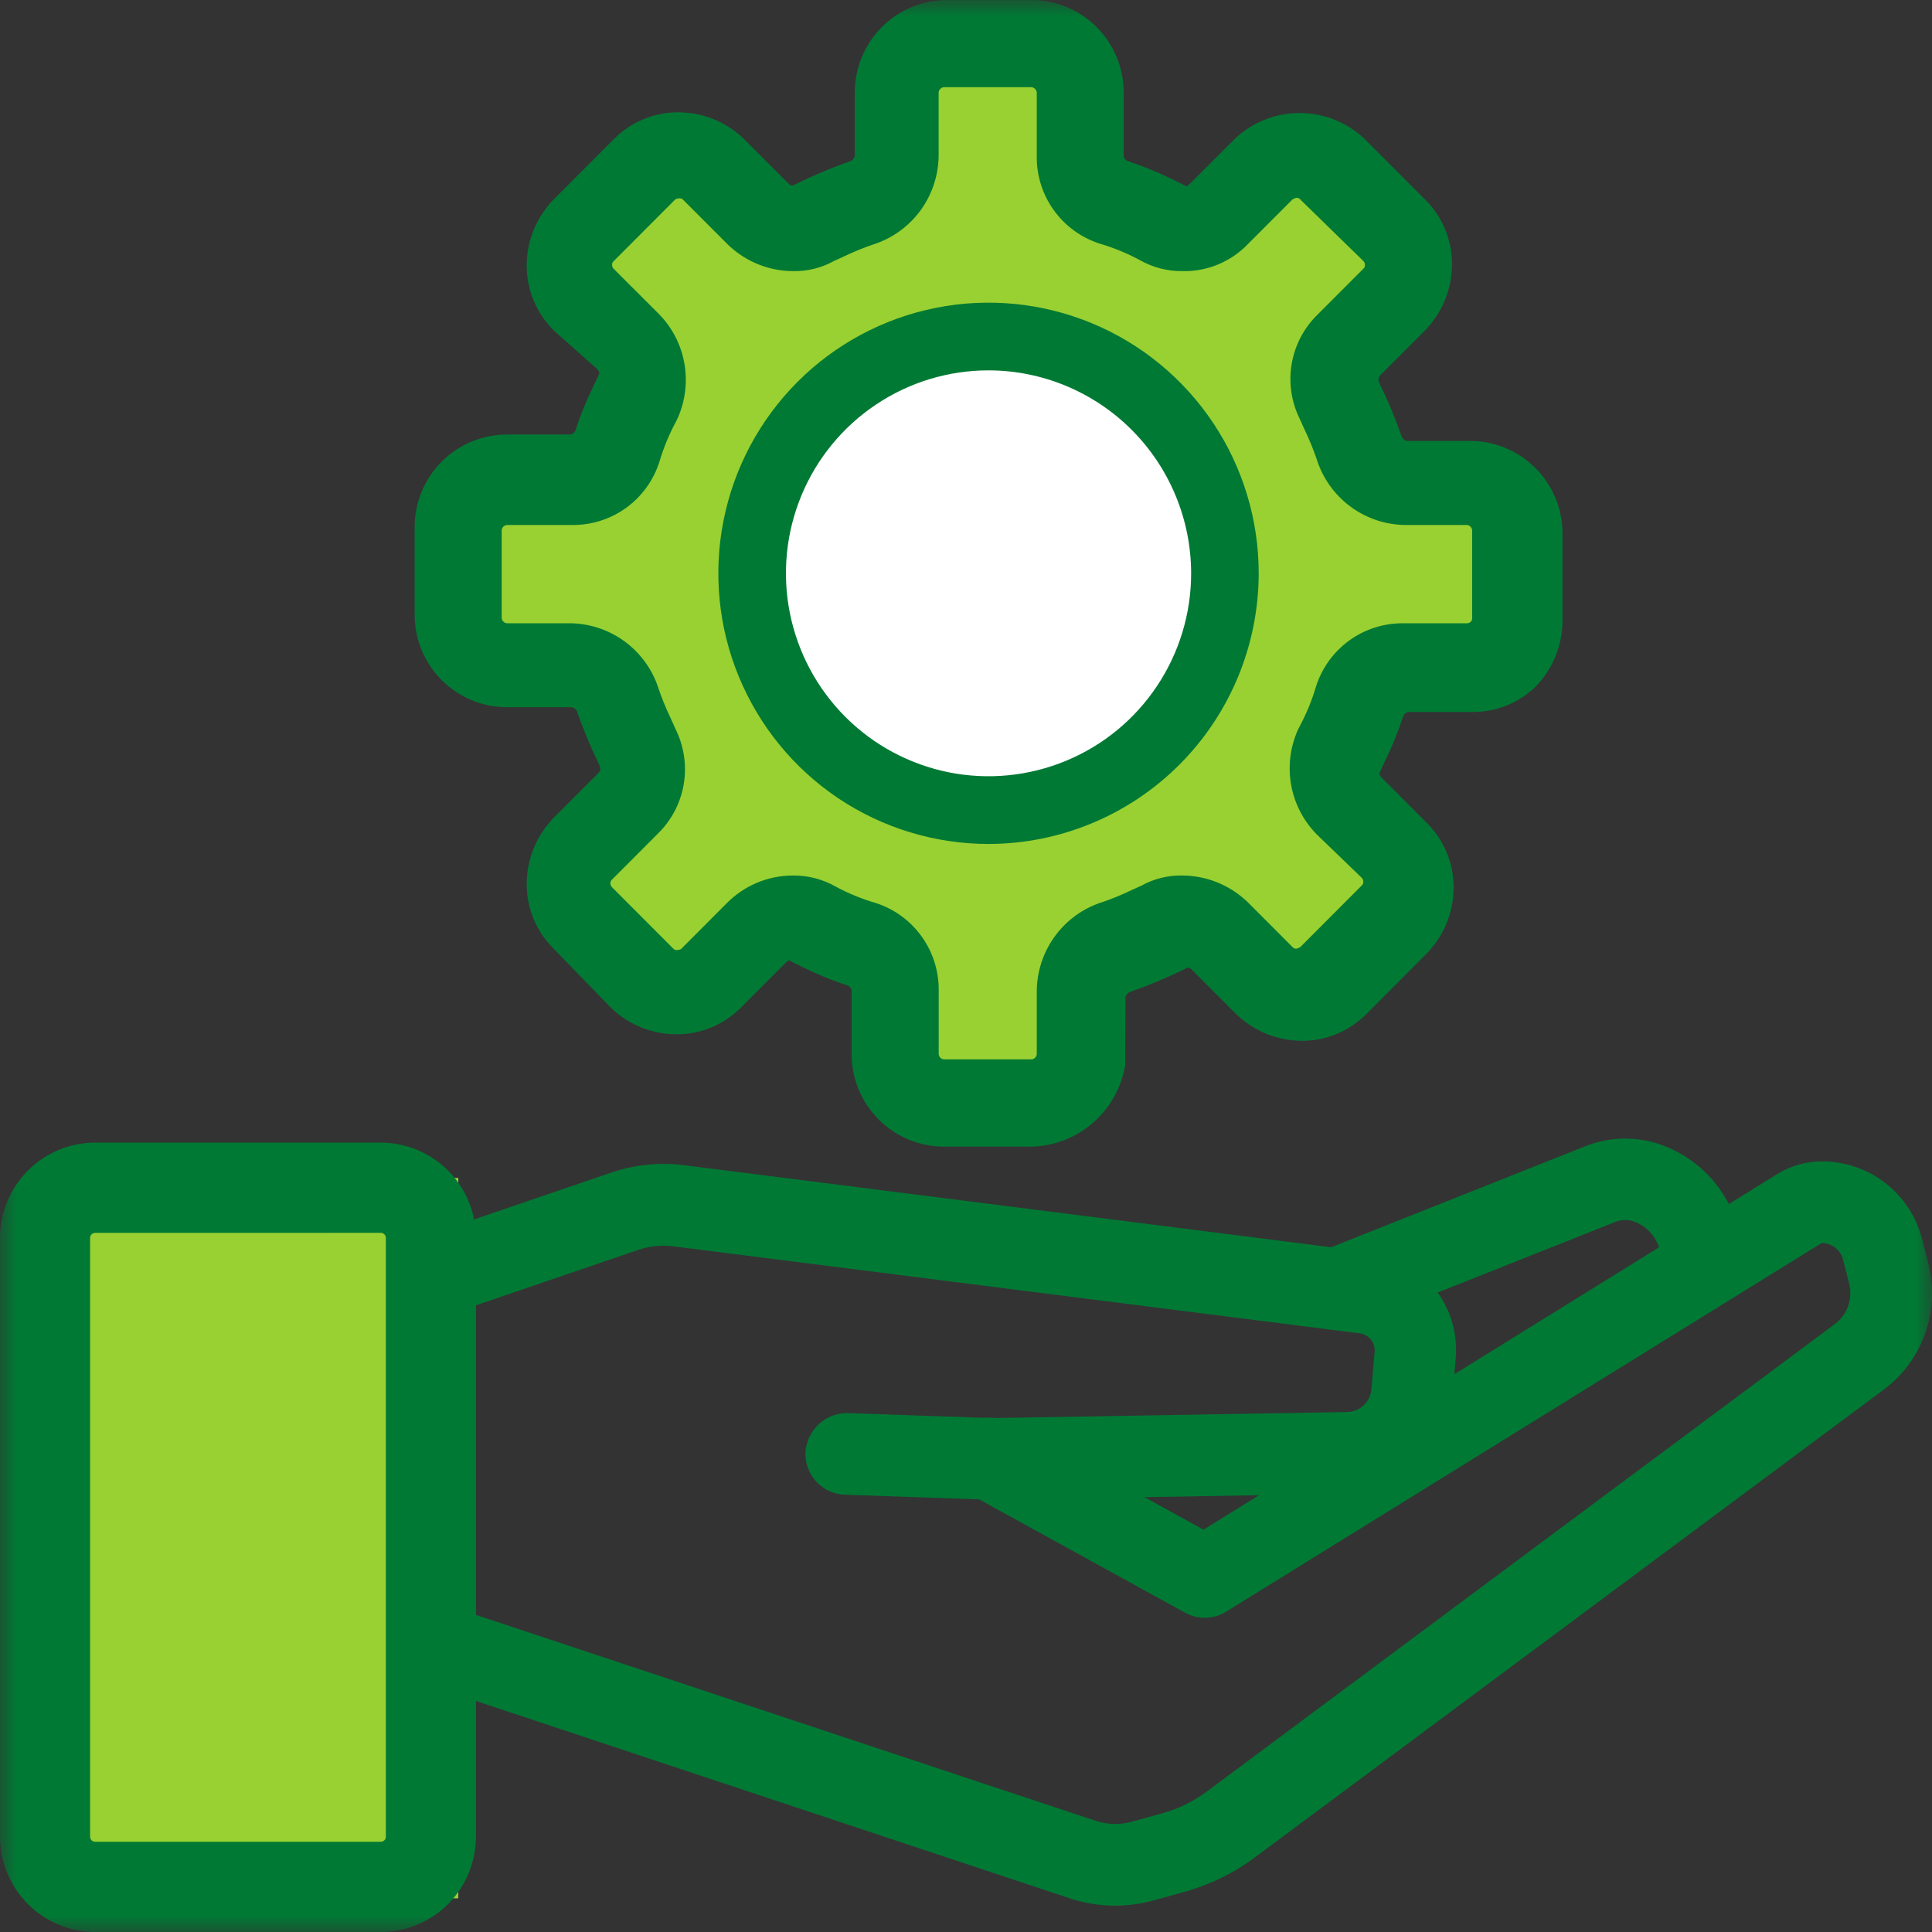
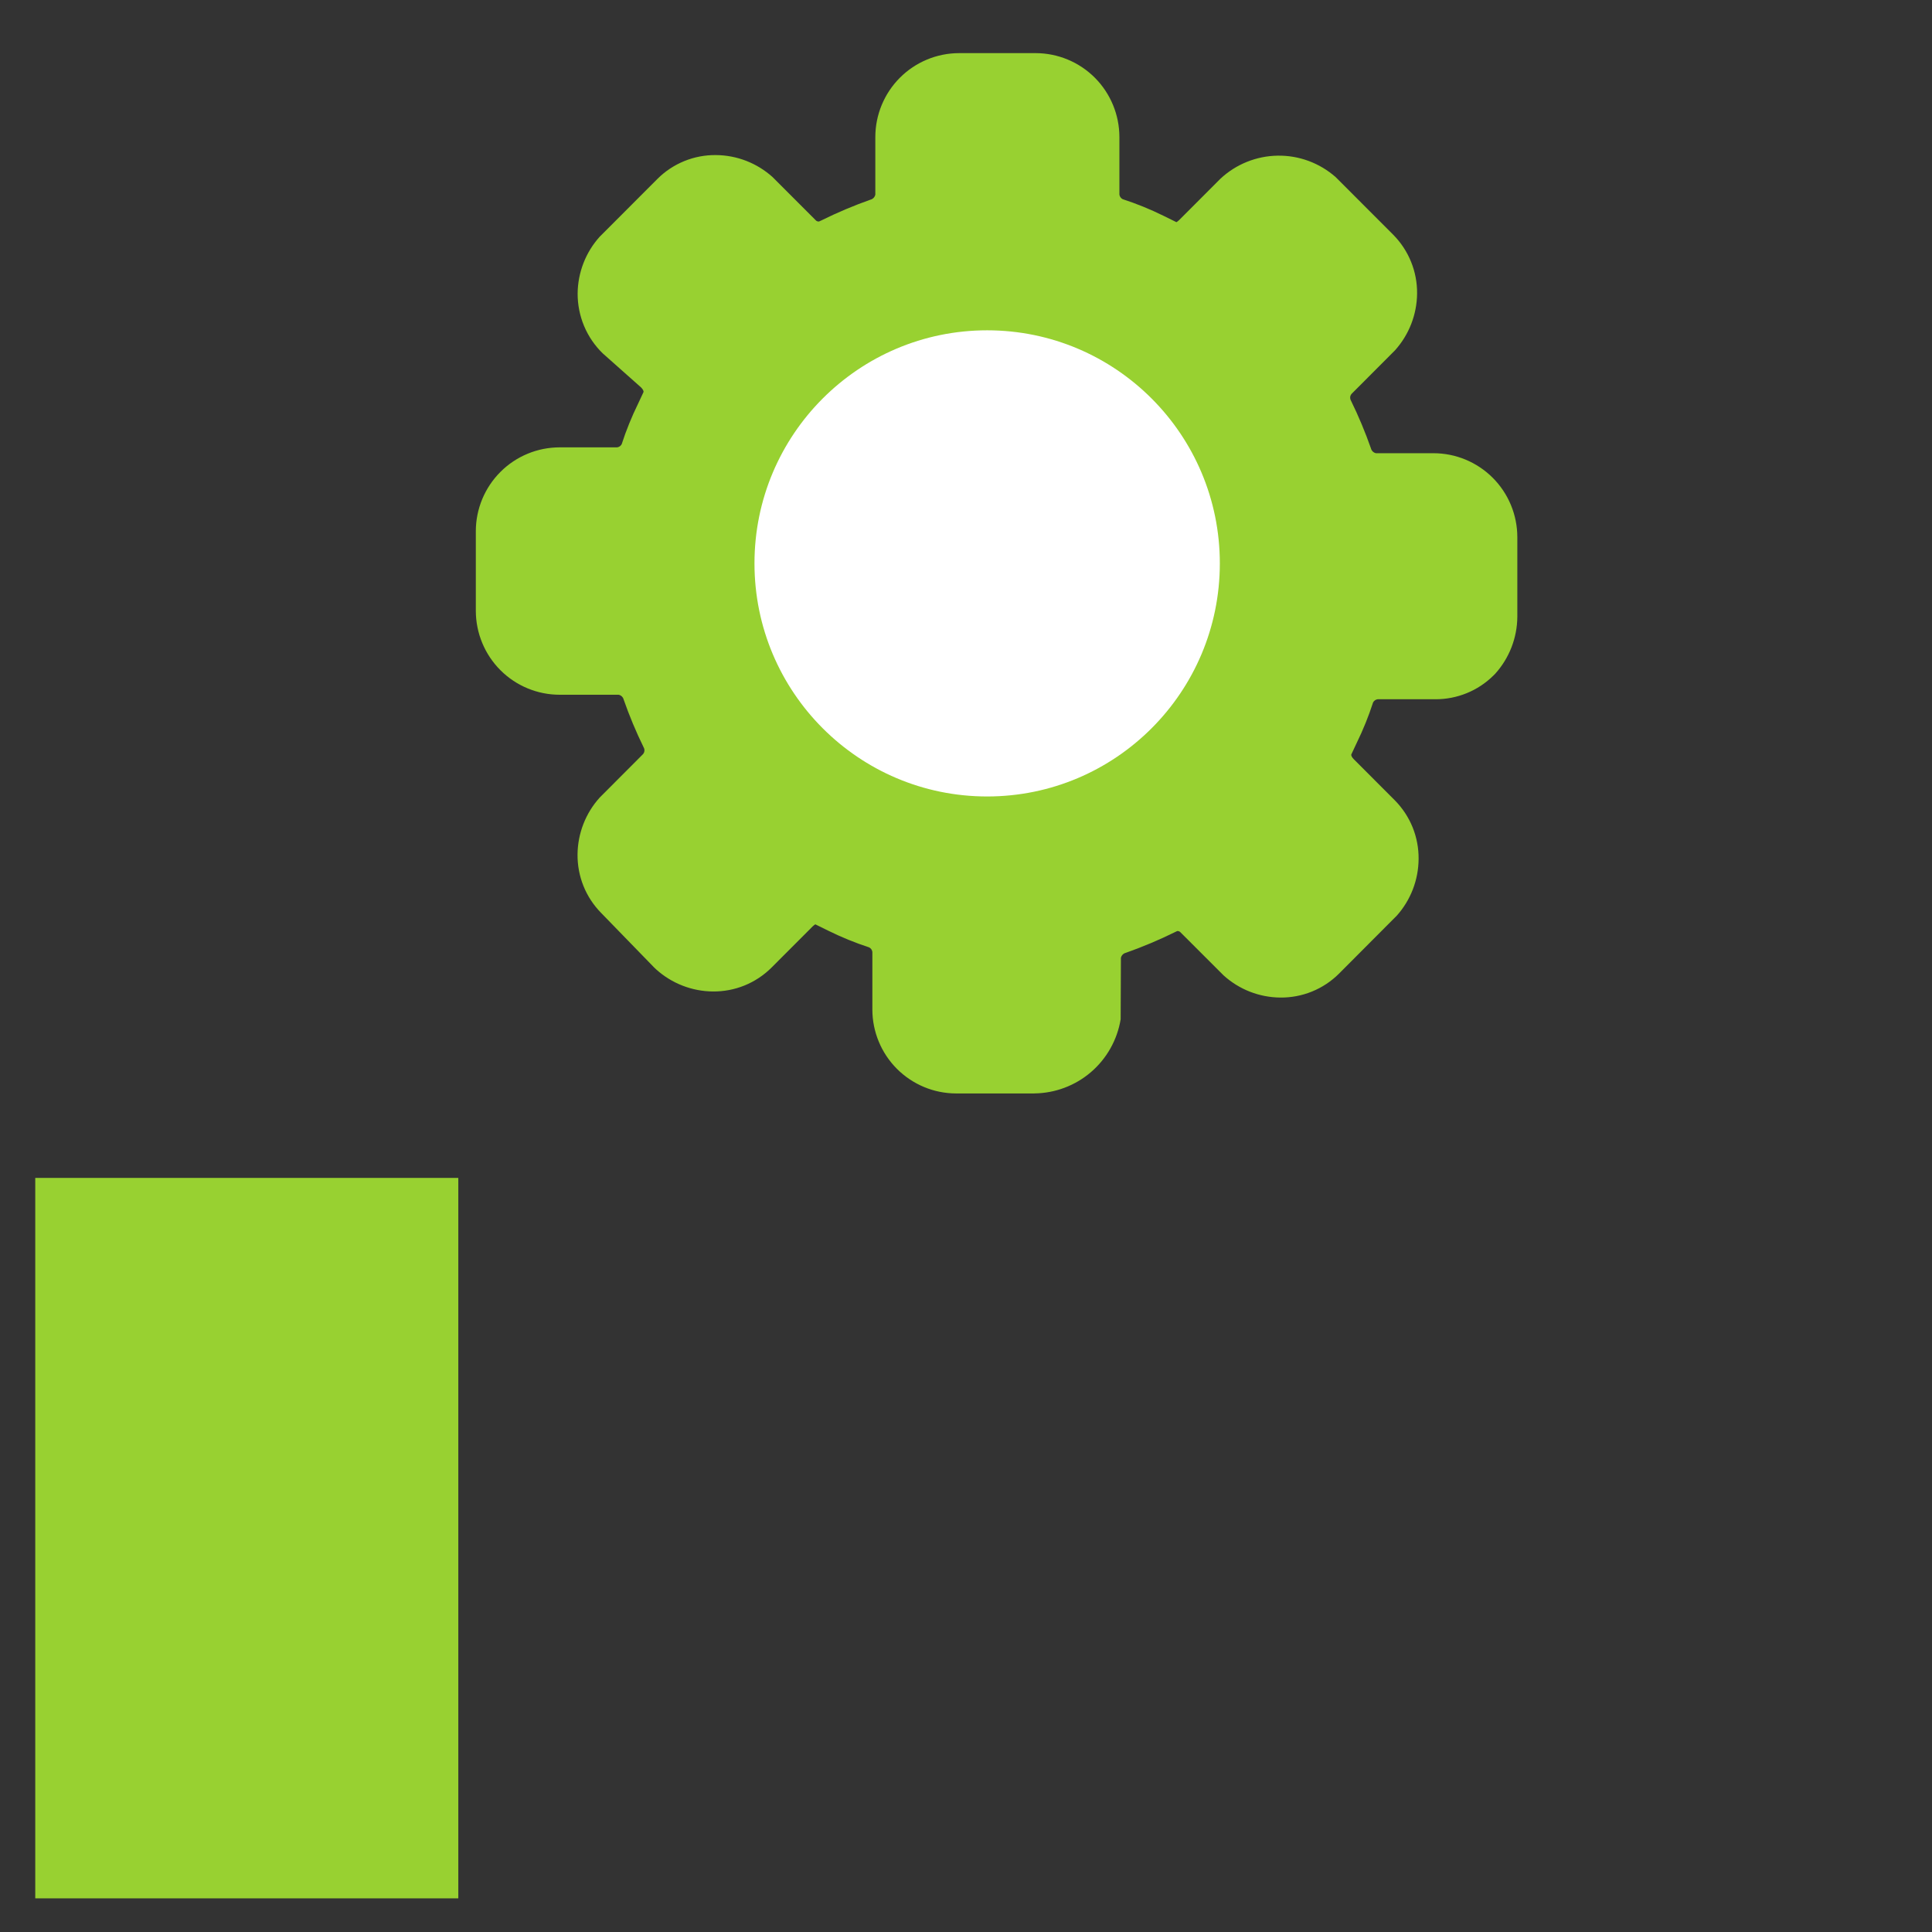
<svg xmlns="http://www.w3.org/2000/svg" width="60" height="60" viewBox="0 0 60 60" fill="none">
  <rect x="0" y="0" width="60" height="60" fill="#333333" stroke="none" />
  <path d="M32.118 33.958H29.693C29.003 33.957 28.343 33.682 27.855 33.194C27.368 32.706 27.093 32.044 27.092 31.353V29.563C27.088 29.533 27.077 29.505 27.06 29.48C27.042 29.456 27.019 29.436 26.993 29.422C26.558 29.28 26.135 29.107 25.725 28.905L25.32 28.706C25.291 28.724 25.263 28.746 25.238 28.77L23.957 30.053C23.718 30.29 23.434 30.478 23.122 30.605C22.811 30.731 22.477 30.794 22.14 30.791C21.488 30.786 20.86 30.541 20.375 30.103L20.313 30.044L18.665 28.348C18.431 28.109 18.245 27.826 18.12 27.515C17.995 27.204 17.933 26.871 17.936 26.536C17.942 25.883 18.186 25.254 18.624 24.769L18.676 24.717L19.957 23.433C19.987 23.405 20.006 23.368 20.012 23.327C20.018 23.287 20.01 23.245 19.989 23.21C19.753 22.729 19.546 22.233 19.369 21.727C19.36 21.69 19.34 21.656 19.313 21.629C19.285 21.602 19.25 21.584 19.213 21.576H17.382C16.692 21.576 16.03 21.302 15.542 20.814C15.053 20.325 14.779 19.663 14.777 18.972V16.497C14.778 15.806 15.053 15.144 15.542 14.655C16.03 14.167 16.692 13.893 17.382 13.893H19.166C19.197 13.889 19.225 13.877 19.25 13.86C19.274 13.842 19.294 13.819 19.308 13.792C19.448 13.359 19.62 12.937 19.82 12.529L19.982 12.182C19.998 12.154 19.968 12.092 19.912 12.035L18.718 10.974C18.47 10.733 18.273 10.444 18.139 10.124C18.006 9.805 17.938 9.462 17.939 9.115C17.945 8.462 18.189 7.833 18.627 7.348L18.68 7.296L20.419 5.554C20.658 5.316 20.941 5.129 21.253 5.002C21.565 4.875 21.899 4.812 22.236 4.816C22.887 4.821 23.513 5.065 23.996 5.502L24.048 5.554L25.331 6.838C25.343 6.852 25.36 6.864 25.378 6.871C25.396 6.878 25.415 6.881 25.435 6.879L25.513 6.843C26.006 6.599 26.514 6.385 27.033 6.201C27.07 6.192 27.104 6.172 27.131 6.145C27.157 6.117 27.176 6.082 27.184 6.045V4.255C27.185 3.565 27.459 2.903 27.947 2.414C28.434 1.926 29.095 1.651 29.784 1.65L32.164 1.65C32.853 1.651 33.514 1.926 34.002 2.414C34.489 2.903 34.763 3.565 34.764 4.255V6.043C34.768 6.073 34.779 6.101 34.797 6.126C34.814 6.151 34.837 6.171 34.864 6.185C35.297 6.326 35.721 6.498 36.13 6.7L36.536 6.9C36.565 6.882 36.592 6.86 36.617 6.837L37.9 5.552C38.383 5.1 39.018 4.844 39.68 4.834C40.342 4.824 40.983 5.062 41.48 5.5L41.532 5.552L43.272 7.294C43.508 7.534 43.696 7.818 43.822 8.131C43.949 8.443 44.012 8.778 44.009 9.115C44.003 9.769 43.758 10.397 43.321 10.882L43.269 10.934L41.988 12.218C41.958 12.246 41.938 12.283 41.932 12.324C41.927 12.364 41.935 12.405 41.955 12.441C42.191 12.922 42.398 13.418 42.576 13.924C42.585 13.961 42.605 13.995 42.632 14.022C42.66 14.049 42.694 14.067 42.732 14.075H44.517C45.207 14.075 45.869 14.349 46.358 14.838C46.846 15.326 47.121 15.989 47.122 16.681V19.157C47.117 19.81 46.872 20.439 46.435 20.924L46.383 20.976C46.144 21.213 45.861 21.401 45.55 21.527C45.239 21.654 44.906 21.718 44.569 21.716H42.784C42.754 21.72 42.726 21.731 42.701 21.748C42.676 21.766 42.656 21.789 42.642 21.815C42.502 22.248 42.331 22.67 42.131 23.078L41.968 23.426C41.953 23.454 41.983 23.517 42.038 23.573L43.319 24.856C43.556 25.096 43.743 25.38 43.87 25.692C43.996 26.005 44.059 26.339 44.056 26.676C44.052 27.33 43.808 27.959 43.372 28.444L43.319 28.496L41.58 30.241C41.341 30.479 41.057 30.666 40.745 30.793C40.433 30.92 40.099 30.983 39.763 30.98C39.11 30.975 38.483 30.73 37.999 30.291L37.947 30.239L36.663 28.956C36.65 28.941 36.634 28.93 36.616 28.923C36.598 28.916 36.578 28.913 36.559 28.915L36.481 28.952C35.988 29.195 35.48 29.408 34.962 29.591C34.925 29.6 34.891 29.62 34.864 29.647C34.837 29.675 34.819 29.71 34.811 29.747L34.803 31.654C34.698 32.293 34.371 32.875 33.88 33.296C33.389 33.717 32.765 33.951 32.119 33.957" fill="#98D131" />
  <path d="M14.233 36.581H1.095V58.955H14.233V36.581Z" fill="#98D131" />
  <path d="M30.657 24.735C34.648 24.735 37.883 21.494 37.883 17.496C37.883 13.499 34.648 10.258 30.657 10.258C26.666 10.258 23.431 13.499 23.431 17.496C23.431 21.494 26.666 24.735 30.657 24.735Z" fill="white" />
  <mask id="mask0_466_738" style="mask-type:luminance" maskUnits="userSpaceOnUse" x="0" y="0" width="61" height="60">
-     <path d="M60.001 0H0V60H60.001V0Z" fill="white" />
-   </mask>
+     </mask>
  <g mask="url(#mask0_466_738)">
    <path d="M31.987 34.558H29.313C29.075 34.559 28.838 34.513 28.617 34.422C28.396 34.331 28.196 34.197 28.027 34.027C27.858 33.858 27.724 33.657 27.633 33.436C27.542 33.215 27.496 32.978 27.497 32.739V30.768C27.493 30.509 27.407 30.258 27.254 30.049C27.1 29.841 26.885 29.686 26.639 29.606C26.105 29.421 25.583 29.201 25.077 28.949C24.91 28.845 24.718 28.793 24.522 28.797C24.201 28.797 23.892 28.924 23.664 29.151L22.252 30.566C22.086 30.73 21.888 30.859 21.672 30.946C21.455 31.032 21.223 31.075 20.99 31.071C20.522 31.065 20.072 30.885 19.729 30.566L17.913 28.696C17.749 28.529 17.62 28.332 17.533 28.115C17.447 27.898 17.404 27.666 17.408 27.432C17.414 26.963 17.594 26.512 17.913 26.168L19.325 24.753C19.507 24.572 19.629 24.339 19.674 24.086C19.719 23.833 19.686 23.572 19.578 23.338C19.329 22.83 19.11 22.307 18.921 21.773C18.841 21.527 18.687 21.311 18.479 21.157C18.27 21.003 18.02 20.918 17.761 20.914H15.742C15.503 20.915 15.266 20.869 15.044 20.778C14.823 20.687 14.622 20.553 14.453 20.384C14.284 20.215 14.15 20.013 14.059 19.792C13.968 19.57 13.922 19.333 13.923 19.094V16.364C13.922 16.125 13.968 15.888 14.059 15.667C14.15 15.446 14.284 15.245 14.453 15.076C14.621 14.907 14.822 14.773 15.043 14.681C15.264 14.591 15.5 14.544 15.739 14.545H17.706C17.966 14.541 18.217 14.457 18.426 14.303C18.635 14.149 18.79 13.933 18.871 13.686C19.055 13.151 19.274 12.628 19.527 12.121C19.648 11.89 19.689 11.625 19.643 11.369C19.597 11.112 19.467 10.878 19.273 10.704L17.911 9.49C17.747 9.324 17.618 9.127 17.532 8.91C17.445 8.693 17.403 8.461 17.407 8.228C17.412 7.758 17.592 7.308 17.911 6.964L19.828 5.043C19.994 4.879 20.191 4.75 20.408 4.663C20.624 4.577 20.856 4.534 21.089 4.538C21.558 4.544 22.007 4.724 22.351 5.043L23.763 6.459C23.875 6.572 24.009 6.662 24.156 6.723C24.303 6.784 24.462 6.814 24.621 6.812C24.817 6.816 25.009 6.763 25.176 6.661C25.683 6.411 26.205 6.192 26.738 6.004C26.984 5.923 27.199 5.768 27.353 5.56C27.506 5.351 27.591 5.1 27.596 4.841V2.871C27.595 2.631 27.641 2.394 27.733 2.173C27.823 1.952 27.957 1.751 28.126 1.581C28.295 1.412 28.496 1.278 28.717 1.187C28.938 1.096 29.175 1.05 29.414 1.051H32.037C32.276 1.05 32.513 1.097 32.733 1.188C32.954 1.279 33.155 1.413 33.324 1.582C33.492 1.751 33.626 1.952 33.717 2.173C33.808 2.394 33.854 2.631 33.853 2.871V4.842C33.858 5.101 33.943 5.352 34.097 5.56C34.251 5.769 34.465 5.924 34.711 6.004C35.246 6.189 35.768 6.408 36.274 6.661C36.441 6.764 36.634 6.816 36.83 6.812C37.151 6.812 37.459 6.686 37.687 6.459L39.1 5.044C39.267 4.88 39.464 4.751 39.68 4.664C39.897 4.577 40.129 4.535 40.362 4.539C40.828 4.554 41.275 4.733 41.623 5.044L43.54 6.965C43.704 7.131 43.833 7.329 43.919 7.546C44.006 7.763 44.048 7.995 44.044 8.228C44.039 8.697 43.859 9.148 43.54 9.491L42.127 10.906C41.946 11.088 41.824 11.321 41.778 11.574C41.733 11.827 41.767 12.088 41.875 12.321C42.124 12.83 42.343 13.352 42.531 13.887C42.611 14.133 42.766 14.348 42.974 14.502C43.182 14.656 43.432 14.742 43.691 14.746H45.659C45.898 14.745 46.134 14.791 46.355 14.883C46.576 14.974 46.777 15.108 46.945 15.277C47.114 15.446 47.248 15.647 47.339 15.868C47.43 16.089 47.476 16.326 47.475 16.566V19.294C47.469 19.764 47.289 20.214 46.971 20.558C46.805 20.722 46.608 20.851 46.391 20.938C46.174 21.025 45.943 21.067 45.709 21.063H43.742C43.483 21.068 43.232 21.153 43.024 21.307C42.816 21.461 42.662 21.676 42.582 21.922C42.397 22.458 42.178 22.981 41.925 23.488C41.805 23.718 41.764 23.982 41.81 24.238C41.856 24.495 41.985 24.728 42.178 24.903L43.591 26.318C43.755 26.484 43.884 26.682 43.97 26.899C44.057 27.116 44.099 27.348 44.095 27.582C44.089 28.051 43.91 28.501 43.591 28.844L41.674 30.765C41.508 30.93 41.311 31.059 41.094 31.145C40.877 31.232 40.646 31.275 40.412 31.27C39.944 31.265 39.494 31.085 39.151 30.765L37.738 29.35C37.627 29.236 37.493 29.146 37.346 29.086C37.198 29.025 37.04 28.995 36.881 28.997C36.685 28.993 36.492 29.045 36.326 29.148C35.818 29.397 35.296 29.617 34.763 29.805C34.517 29.886 34.303 30.041 34.149 30.249C33.995 30.457 33.91 30.708 33.906 30.967V32.938C33.824 33.389 33.588 33.798 33.238 34.093C32.888 34.389 32.446 34.552 31.989 34.556M24.621 28.241C24.903 28.236 25.182 28.305 25.428 28.443C25.893 28.697 26.384 28.9 26.892 29.05C27.253 29.165 27.566 29.396 27.785 29.706C28.003 30.016 28.115 30.389 28.103 30.768V32.739C28.107 33.059 28.236 33.365 28.462 33.592C28.688 33.819 28.994 33.948 29.314 33.952H32.038C32.357 33.947 32.662 33.817 32.888 33.591C33.113 33.364 33.242 33.059 33.246 32.739V30.768C33.251 30.393 33.369 30.027 33.585 29.721C33.801 29.414 34.105 29.18 34.457 29.049C34.957 28.878 35.447 28.675 35.922 28.443C36.166 28.299 36.446 28.229 36.729 28.241C37.198 28.246 37.647 28.426 37.99 28.746L39.404 30.161C39.515 30.275 39.649 30.365 39.796 30.426C39.944 30.486 40.102 30.517 40.261 30.514C40.58 30.505 40.885 30.379 41.118 30.161L43.036 28.241C43.15 28.129 43.239 27.995 43.3 27.847C43.361 27.7 43.391 27.541 43.389 27.381C43.389 27.06 43.263 26.751 43.038 26.523L41.623 25.156C41.362 24.887 41.188 24.545 41.124 24.175C41.061 23.804 41.112 23.424 41.27 23.083C41.523 22.618 41.726 22.126 41.875 21.618C41.991 21.257 42.221 20.944 42.531 20.725C42.84 20.507 43.212 20.395 43.591 20.408H45.558C45.879 20.408 46.187 20.281 46.415 20.054C46.529 19.942 46.619 19.808 46.679 19.661C46.74 19.513 46.77 19.355 46.768 19.195V16.466C46.764 16.146 46.635 15.84 46.409 15.614C46.183 15.387 45.877 15.258 45.558 15.254H43.641C43.266 15.248 42.902 15.13 42.596 14.913C42.289 14.697 42.056 14.393 41.925 14.04C41.754 13.54 41.552 13.05 41.32 12.574C41.15 12.237 41.093 11.853 41.156 11.48C41.22 11.107 41.401 10.765 41.673 10.503L43.086 9.086C43.2 8.974 43.289 8.84 43.35 8.693C43.411 8.545 43.441 8.386 43.439 8.227C43.439 7.905 43.312 7.596 43.086 7.367L41.118 5.448C41.007 5.334 40.873 5.244 40.726 5.184C40.578 5.123 40.421 5.093 40.261 5.095C39.942 5.104 39.637 5.23 39.404 5.448L37.99 6.863C37.827 7.031 37.63 7.163 37.413 7.25C37.196 7.337 36.963 7.377 36.729 7.369C36.447 7.374 36.169 7.304 35.922 7.166C35.457 6.913 34.967 6.709 34.459 6.56C34.097 6.445 33.784 6.214 33.565 5.904C33.346 5.594 33.234 5.221 33.246 4.842V2.871C33.242 2.55 33.113 2.244 32.886 2.018C32.66 1.792 32.355 1.662 32.035 1.658H29.311C28.991 1.662 28.686 1.792 28.46 2.018C28.234 2.244 28.105 2.55 28.1 2.871V4.842C28.095 5.217 27.977 5.582 27.762 5.889C27.546 6.195 27.243 6.429 26.892 6.56C26.392 6.732 25.903 6.934 25.429 7.167C25.185 7.31 24.904 7.38 24.622 7.369C24.153 7.363 23.703 7.183 23.36 6.864L21.947 5.448C21.835 5.334 21.701 5.244 21.554 5.184C21.407 5.123 21.248 5.093 21.089 5.095C20.768 5.094 20.459 5.221 20.231 5.448L18.315 7.369C18.201 7.481 18.111 7.615 18.05 7.762C17.989 7.91 17.959 8.069 17.962 8.228C17.961 8.55 18.088 8.859 18.315 9.088L19.727 10.503C19.989 10.771 20.162 11.114 20.226 11.483C20.289 11.854 20.238 12.234 20.08 12.574C19.827 13.04 19.624 13.532 19.474 14.04C19.359 14.402 19.129 14.716 18.82 14.935C18.51 15.154 18.138 15.266 17.759 15.254H15.742C15.422 15.258 15.117 15.387 14.89 15.613C14.664 15.84 14.535 16.146 14.531 16.466V19.195C14.535 19.515 14.664 19.821 14.89 20.048C15.116 20.274 15.422 20.404 15.742 20.408H17.709C18.084 20.413 18.448 20.531 18.755 20.748C19.061 20.964 19.294 21.269 19.424 21.621C19.596 22.122 19.798 22.611 20.03 23.086C20.2 23.424 20.257 23.808 20.193 24.181C20.13 24.553 19.949 24.896 19.677 25.159L18.265 26.574C18.151 26.686 18.061 26.82 18 26.967C17.94 27.115 17.909 27.273 17.912 27.433C17.911 27.755 18.038 28.064 18.265 28.292L20.181 30.212C20.293 30.326 20.427 30.416 20.574 30.477C20.721 30.538 20.88 30.568 21.039 30.566C21.36 30.566 21.669 30.439 21.897 30.212L23.309 28.797C23.48 28.622 23.684 28.482 23.909 28.387C24.135 28.291 24.377 28.242 24.622 28.242" fill="#007934" />
    <path d="M31.988 35.609H29.313C28.553 35.608 27.825 35.305 27.288 34.767C26.751 34.23 26.449 33.5 26.448 32.74V30.768C26.444 30.735 26.431 30.704 26.412 30.676C26.393 30.649 26.368 30.627 26.338 30.611C25.86 30.455 25.393 30.265 24.941 30.042L24.495 29.822C24.463 29.843 24.433 29.867 24.405 29.894L22.993 31.308C22.729 31.57 22.416 31.776 22.073 31.916C21.729 32.055 21.361 32.125 20.99 32.121C20.271 32.115 19.578 31.846 19.045 31.363L18.976 31.298L17.16 29.428C16.901 29.164 16.697 28.852 16.56 28.509C16.422 28.167 16.353 27.8 16.357 27.431C16.363 26.711 16.633 26.017 17.116 25.483L17.168 25.424L18.58 24.009C18.613 23.979 18.634 23.938 18.641 23.893C18.647 23.848 18.638 23.803 18.616 23.764C18.356 23.233 18.128 22.687 17.932 22.13C17.922 22.088 17.9 22.05 17.87 22.021C17.839 21.991 17.8 21.971 17.758 21.963H15.741C14.982 21.962 14.254 21.659 13.717 21.121C13.18 20.583 12.877 19.854 12.877 19.093V16.364C12.878 15.604 13.18 14.874 13.717 14.336C14.254 13.799 14.982 13.496 15.741 13.495H17.708C17.741 13.49 17.773 13.478 17.8 13.459C17.827 13.439 17.849 13.414 17.865 13.384C18.019 12.907 18.208 12.442 18.429 11.992L18.608 11.61C18.625 11.579 18.592 11.51 18.531 11.448L17.213 10.278C16.94 10.012 16.724 9.693 16.576 9.341C16.429 8.989 16.354 8.611 16.356 8.229C16.361 7.508 16.631 6.815 17.114 6.281L17.166 6.222L19.083 4.302C19.346 4.04 19.659 3.834 20.003 3.694C20.347 3.554 20.715 3.484 21.086 3.488C21.805 3.494 22.496 3.763 23.03 4.245L23.089 4.301L24.502 5.716C24.517 5.732 24.534 5.744 24.555 5.752C24.575 5.76 24.596 5.763 24.618 5.761L24.704 5.721C25.247 5.453 25.807 5.217 26.379 5.016C26.42 5.006 26.458 4.984 26.487 4.953C26.517 4.922 26.537 4.884 26.546 4.842V2.87C26.547 2.109 26.849 1.38 27.386 0.842C27.923 0.304 28.651 0.001 29.41 0L32.033 0C32.792 0.001 33.52 0.304 34.057 0.842C34.594 1.38 34.896 2.109 34.898 2.87V4.842C34.902 4.875 34.914 4.906 34.934 4.933C34.953 4.961 34.978 4.983 35.008 4.998C35.486 5.154 35.952 5.344 36.403 5.566L36.851 5.787C36.883 5.766 36.913 5.743 36.94 5.717L38.358 4.301C38.892 3.802 39.591 3.52 40.321 3.51C41.05 3.5 41.757 3.762 42.305 4.245L42.364 4.301L44.282 6.221C44.543 6.485 44.749 6.798 44.888 7.143C45.028 7.487 45.097 7.856 45.094 8.228C45.087 8.947 44.818 9.64 44.336 10.174L44.284 10.233L42.872 11.648C42.839 11.679 42.818 11.72 42.811 11.764C42.805 11.809 42.814 11.854 42.836 11.893C43.096 12.424 43.325 12.97 43.52 13.528C43.53 13.569 43.552 13.607 43.583 13.636C43.614 13.666 43.652 13.686 43.694 13.694H45.661C46.42 13.695 47.148 13.998 47.685 14.536C48.222 15.074 48.524 15.803 48.526 16.564V19.292C48.52 20.012 48.251 20.706 47.769 21.24L47.717 21.299C47.453 21.561 47.14 21.767 46.796 21.907C46.453 22.046 46.084 22.116 45.714 22.112H43.742C43.709 22.117 43.677 22.129 43.65 22.148C43.623 22.168 43.601 22.193 43.585 22.222C43.431 22.699 43.242 23.165 43.021 23.614L42.843 24C42.825 24.031 42.858 24.1 42.92 24.162L44.332 25.577C44.593 25.841 44.799 26.155 44.938 26.499C45.078 26.844 45.148 27.212 45.144 27.584C45.137 28.304 44.867 28.997 44.384 29.53L44.332 29.589L42.416 31.509C42.152 31.771 41.839 31.977 41.495 32.117C41.151 32.257 40.783 32.327 40.412 32.323C39.693 32.317 39.001 32.048 38.468 31.565L38.409 31.513L36.996 30.098C36.981 30.081 36.963 30.069 36.943 30.061C36.923 30.053 36.901 30.05 36.88 30.052L36.794 30.093C36.251 30.361 35.691 30.596 35.12 30.797C35.079 30.808 35.041 30.829 35.011 30.86C34.982 30.891 34.962 30.93 34.953 30.971L34.945 33.073C34.829 33.777 34.469 34.418 33.928 34.882C33.387 35.347 32.699 35.605 31.987 35.611M24.62 27.19C25.093 27.184 25.559 27.306 25.968 27.542C26.358 27.751 26.768 27.919 27.193 28.042C27.768 28.226 28.269 28.591 28.621 29.081C28.974 29.572 29.16 30.163 29.152 30.768V32.739C29.156 32.78 29.174 32.819 29.203 32.848C29.233 32.878 29.271 32.896 29.313 32.9H32.037C32.078 32.896 32.117 32.878 32.146 32.848C32.176 32.819 32.194 32.78 32.198 32.739V30.768C32.205 30.176 32.391 29.6 32.731 29.117C33.072 28.633 33.551 28.264 34.105 28.06C34.476 27.939 34.837 27.792 35.188 27.622L35.441 27.508C35.834 27.289 36.279 27.179 36.729 27.19C37.448 27.196 38.14 27.466 38.673 27.948L38.732 28.001L40.145 29.416C40.159 29.432 40.177 29.445 40.197 29.453C40.217 29.46 40.239 29.464 40.26 29.462C40.305 29.453 40.347 29.435 40.385 29.409L42.294 27.496C42.31 27.481 42.322 27.463 42.33 27.443C42.338 27.423 42.341 27.401 42.339 27.38C42.339 27.337 42.322 27.295 42.293 27.264L40.895 25.915C40.482 25.497 40.204 24.963 40.099 24.385C39.994 23.806 40.066 23.209 40.305 22.672L40.352 22.576C40.568 22.176 40.742 21.755 40.87 21.319C41.053 20.743 41.417 20.242 41.907 19.888C42.396 19.535 42.986 19.349 43.59 19.357H45.558C45.6 19.356 45.641 19.34 45.672 19.312C45.689 19.297 45.702 19.279 45.71 19.259C45.718 19.239 45.721 19.217 45.719 19.195V16.466C45.715 16.424 45.696 16.386 45.667 16.356C45.638 16.327 45.599 16.308 45.558 16.304H43.64C43.049 16.298 42.474 16.111 41.991 15.77C41.509 15.429 41.141 14.949 40.936 14.393C40.816 14.024 40.671 13.663 40.502 13.314L40.361 13.001C40.1 12.469 40.015 11.869 40.117 11.286C40.22 10.702 40.505 10.167 40.931 9.757L42.344 8.342C42.36 8.327 42.372 8.309 42.38 8.289C42.388 8.269 42.391 8.247 42.388 8.226C42.389 8.183 42.373 8.141 42.343 8.109L40.386 6.199C40.371 6.18 40.352 6.165 40.33 6.155C40.308 6.146 40.284 6.142 40.26 6.143C40.216 6.152 40.174 6.17 40.137 6.196L38.731 7.604C38.47 7.87 38.158 8.079 37.813 8.219C37.469 8.359 37.1 8.428 36.728 8.42C36.255 8.426 35.79 8.304 35.38 8.068C34.99 7.859 34.58 7.692 34.156 7.567C33.58 7.383 33.08 7.019 32.727 6.528C32.374 6.038 32.188 5.446 32.197 4.842V2.87C32.192 2.828 32.173 2.79 32.144 2.76C32.115 2.731 32.076 2.712 32.035 2.708H29.311C29.27 2.712 29.231 2.73 29.202 2.76C29.173 2.789 29.154 2.828 29.15 2.87V4.842C29.143 5.434 28.957 6.009 28.617 6.493C28.276 6.976 27.797 7.345 27.242 7.55C26.871 7.671 26.509 7.818 26.157 7.988L25.907 8.102C25.514 8.321 25.069 8.431 24.619 8.42C23.9 8.415 23.209 8.145 22.676 7.662L22.616 7.607L21.203 6.192C21.136 6.125 20.987 6.177 20.973 6.192L19.055 8.113C19.039 8.127 19.026 8.145 19.018 8.166C19.01 8.186 19.007 8.208 19.009 8.229C19.009 8.272 19.025 8.313 19.054 8.344L20.468 9.757C20.877 10.175 21.151 10.706 21.253 11.282C21.356 11.858 21.284 12.452 21.045 12.986L20.998 13.085C20.781 13.485 20.607 13.906 20.478 14.343C20.294 14.919 19.931 15.421 19.441 15.774C18.951 16.127 18.36 16.313 17.757 16.304H15.741C15.7 16.308 15.661 16.327 15.632 16.356C15.602 16.385 15.584 16.424 15.58 16.466V19.195C15.584 19.236 15.602 19.275 15.632 19.304C15.661 19.334 15.7 19.352 15.741 19.356H17.708C18.299 19.363 18.874 19.549 19.357 19.89C19.84 20.232 20.208 20.712 20.412 21.267C20.533 21.637 20.679 21.999 20.848 22.349L20.989 22.662C21.248 23.194 21.333 23.794 21.23 24.377C21.127 24.959 20.842 25.494 20.416 25.904L19.004 27.319C18.987 27.334 18.974 27.351 18.966 27.372C18.958 27.392 18.955 27.413 18.957 27.435C18.957 27.478 18.973 27.519 19.003 27.55L20.92 29.471C20.989 29.539 21.139 29.486 21.153 29.471L22.566 28.054C22.835 27.781 23.154 27.564 23.507 27.416C23.86 27.267 24.238 27.191 24.62 27.19Z" fill="#007934" />
    <path d="M30.7 26.21C29.041 26.21 27.418 25.717 26.038 24.794C24.658 23.87 23.583 22.557 22.948 21.021C22.312 19.486 22.146 17.796 22.47 16.165C22.793 14.534 23.593 13.037 24.766 11.861C25.939 10.686 27.435 9.885 29.062 9.561C30.69 9.236 32.377 9.403 33.91 10.039C35.444 10.675 36.754 11.753 37.676 13.135C38.598 14.517 39.09 16.142 39.09 17.805C39.087 20.033 38.203 22.169 36.63 23.745C35.057 25.32 32.925 26.207 30.7 26.21ZM30.7 11.502C29.456 11.502 28.239 11.871 27.205 12.564C26.17 13.256 25.363 14.24 24.887 15.392C24.411 16.544 24.286 17.811 24.529 19.034C24.772 20.256 25.371 21.379 26.251 22.261C27.13 23.142 28.251 23.742 29.472 23.986C30.692 24.229 31.957 24.104 33.107 23.627C34.257 23.151 35.24 22.343 35.931 21.306C36.623 20.27 36.992 19.052 36.992 17.805C36.99 16.134 36.326 14.532 35.147 13.351C33.968 12.169 32.368 11.504 30.7 11.502" fill="#007934" />
-     <path d="M11.827 60H2.954C2.171 59.999 1.42 59.687 0.867 59.132C0.313 58.578 0.001 57.826 0 57.041L0 38.444C0.001 37.659 0.313 36.907 0.867 36.353C1.42 35.798 2.171 35.486 2.954 35.485H11.827C12.61 35.486 13.361 35.798 13.914 36.353C14.468 36.907 14.779 37.66 14.78 38.444V57.041C14.779 57.826 14.468 58.578 13.914 59.133C13.361 59.687 12.61 59.999 11.827 60ZM2.954 38.288C2.913 38.288 2.873 38.305 2.844 38.334C2.814 38.364 2.798 38.403 2.798 38.445V57.041C2.798 57.083 2.814 57.123 2.844 57.152C2.873 57.181 2.913 57.198 2.954 57.198H11.827C11.868 57.198 11.908 57.181 11.937 57.152C11.967 57.123 11.983 57.083 11.983 57.041V38.444C11.983 38.402 11.967 38.363 11.937 38.333C11.908 38.304 11.868 38.287 11.827 38.287L2.954 38.288Z" fill="#007934" />
    <path d="M59.486 39.355L59.297 38.61C59.146 38.002 58.795 37.461 58.302 37.075C57.808 36.69 57.2 36.481 56.574 36.482C56.164 36.481 55.763 36.596 55.415 36.812L37.389 47.985L31.163 44.557C31.065 44.498 30.956 44.46 30.843 44.444C30.729 44.428 30.614 44.436 30.503 44.466C30.393 44.496 30.289 44.548 30.199 44.619C30.109 44.69 30.034 44.778 29.979 44.878C29.924 44.979 29.89 45.089 29.878 45.203C29.866 45.318 29.878 45.433 29.912 45.542C29.946 45.652 30.001 45.754 30.075 45.841C30.149 45.929 30.24 46 30.342 46.052L37.003 49.72C37.136 49.792 37.285 49.829 37.435 49.825C37.586 49.821 37.733 49.777 37.861 49.698L56.313 38.262C56.391 38.214 56.481 38.188 56.573 38.188C56.819 38.187 57.058 38.27 57.252 38.422C57.447 38.573 57.584 38.786 57.643 39.025L57.832 39.769C57.91 40.078 57.894 40.404 57.786 40.705C57.679 41.005 57.485 41.267 57.229 41.457L37.732 55.965C37.273 56.308 36.754 56.562 36.201 56.714L35.276 56.971C34.818 57.1 34.333 57.089 33.882 56.938L14.555 50.515C14.189 50.396 13.808 50.325 13.423 50.306V52.02C13.626 52.036 13.825 52.075 14.019 52.136L33.346 58.557C34.117 58.816 34.948 58.836 35.73 58.614L36.65 58.359C37.405 58.151 38.115 57.803 38.743 57.334L58.243 42.827C58.77 42.436 59.168 41.897 59.389 41.279C59.609 40.662 59.642 39.992 59.483 39.355" fill="#007934" />
    <path d="M59.889 39.254L59.7 38.511C59.528 37.812 59.127 37.192 58.562 36.749C57.996 36.307 57.299 36.066 56.581 36.068C56.578 36.066 56.574 36.066 56.57 36.068C56.086 36.068 55.611 36.204 55.199 36.459L37.375 47.505L31.362 44.193C31.216 44.11 31.055 44.056 30.888 44.035C30.721 44.015 30.551 44.028 30.389 44.073C30.227 44.119 30.076 44.197 29.944 44.301C29.812 44.406 29.703 44.536 29.622 44.684C29.541 44.832 29.49 44.995 29.473 45.162C29.455 45.33 29.471 45.499 29.519 45.661C29.568 45.822 29.648 45.972 29.755 46.102C29.862 46.233 29.994 46.34 30.143 46.419L36.803 50.084C36.999 50.193 37.221 50.247 37.446 50.241C37.67 50.235 37.889 50.17 38.08 50.052L56.574 38.603C56.727 38.603 56.877 38.655 56.998 38.75C57.119 38.846 57.204 38.979 57.24 39.129L57.429 39.87C57.486 40.1 57.473 40.341 57.393 40.564C57.313 40.787 57.169 40.981 56.979 41.122L37.484 55.633C37.066 55.946 36.594 56.177 36.091 56.314L35.163 56.571C34.787 56.678 34.387 56.669 34.017 56.544L14.685 50.12C14.277 49.986 13.852 49.908 13.423 49.887V50.732C13.763 50.747 14.1 50.806 14.424 50.909L33.752 57.331C34.281 57.508 34.85 57.521 35.387 57.369L36.312 57.114C36.913 56.949 37.479 56.672 37.978 56.298L57.474 41.79C57.797 41.551 58.041 41.221 58.176 40.843C58.311 40.464 58.331 40.054 58.232 39.665L58.045 38.925C57.964 38.596 57.775 38.303 57.509 38.094C57.243 37.885 56.914 37.771 56.576 37.771H56.572C56.403 37.771 56.237 37.819 56.093 37.908L37.645 49.345C37.578 49.386 37.502 49.408 37.425 49.41C37.347 49.412 37.27 49.393 37.202 49.356L30.543 45.69C30.492 45.663 30.446 45.626 30.409 45.581C30.372 45.536 30.344 45.484 30.328 45.428C30.311 45.373 30.305 45.314 30.311 45.256C30.317 45.198 30.335 45.142 30.363 45.091C30.391 45.04 30.429 44.995 30.474 44.959C30.52 44.922 30.573 44.896 30.628 44.88C30.685 44.864 30.743 44.86 30.801 44.867C30.859 44.874 30.914 44.893 30.965 44.922L37.402 48.467L55.635 37.165C55.916 36.99 56.241 36.898 56.572 36.898H56.58C57.113 36.897 57.631 37.076 58.051 37.405C58.471 37.734 58.769 38.194 58.897 38.713L59.086 39.456C59.226 40.013 59.197 40.6 59.004 41.141C58.81 41.682 58.461 42.153 57.999 42.495L38.496 57.002C37.91 57.441 37.247 57.765 36.541 57.959L35.62 58.214C34.916 58.411 34.17 58.393 33.477 58.162L14.149 51.74C13.913 51.666 13.67 51.621 13.423 51.604V52.431C13.581 52.448 13.737 52.48 13.888 52.529L33.214 58.952C34.064 59.235 34.979 59.257 35.841 59.014L36.761 58.759C37.566 58.538 38.323 58.169 38.992 57.668L58.491 43.164C59.085 42.725 59.535 42.119 59.784 41.423C60.032 40.727 60.069 39.972 59.888 39.255" fill="#007934" />
    <path d="M42.483 39.297L21.167 36.594C20.492 36.51 19.808 36.578 19.163 36.792L13.423 38.752V40.562L19.712 38.415C20.112 38.282 20.537 38.241 20.956 38.293L42.272 40.996C42.517 41.025 42.741 41.149 42.896 41.341C43.051 41.534 43.125 41.779 43.102 42.025L43.002 43.183C42.976 43.474 42.844 43.746 42.63 43.946C42.416 44.146 42.136 44.259 41.844 44.264L30.787 44.454L26.308 44.298C26.084 44.296 25.868 44.381 25.704 44.534C25.541 44.687 25.442 44.897 25.427 45.12V45.124C25.424 45.236 25.442 45.347 25.481 45.452C25.52 45.556 25.58 45.652 25.656 45.734C25.732 45.816 25.824 45.881 25.926 45.927C26.027 45.974 26.137 45.999 26.249 46.003L30.77 46.159L41.88 45.967C42.592 45.952 43.273 45.673 43.792 45.185C44.311 44.697 44.632 44.034 44.693 43.324L44.792 42.164C44.853 41.479 44.646 40.797 44.215 40.261C43.784 39.726 43.162 39.379 42.481 39.294" fill="#007934" />
-     <path d="M42.534 38.886L21.219 36.183C20.483 36.094 19.736 36.168 19.031 36.399L13.423 38.313V39.191L19.294 37.187C19.881 36.991 20.504 36.929 21.117 37.007L42.431 39.71C43.006 39.78 43.532 40.072 43.896 40.524C44.261 40.977 44.434 41.553 44.381 42.132L44.283 43.291C44.231 43.9 43.957 44.468 43.512 44.886C43.067 45.304 42.484 45.543 41.874 45.555L30.774 45.744L26.263 45.588C26.149 45.584 26.042 45.535 25.963 45.453C25.884 45.37 25.841 45.26 25.842 45.146C25.849 45.03 25.9 44.922 25.983 44.841C26.067 44.761 26.178 44.715 26.294 44.713L30.791 44.87L41.85 44.68C42.244 44.673 42.622 44.52 42.911 44.25C43.199 43.98 43.378 43.613 43.412 43.219L43.512 42.065C43.544 41.712 43.438 41.361 43.216 41.084C42.994 40.808 42.673 40.629 42.322 40.585L21.008 37.882C20.526 37.823 20.037 37.871 19.576 38.022L13.423 40.123V41.001L19.842 38.81C20.184 38.697 20.547 38.661 20.905 38.705L42.225 41.408C42.362 41.426 42.488 41.496 42.575 41.604C42.661 41.712 42.703 41.85 42.69 41.989L42.59 43.149C42.573 43.339 42.487 43.515 42.348 43.645C42.209 43.775 42.027 43.849 41.837 43.852L30.802 44.04L26.312 43.884H26.305C25.974 43.885 25.656 44.012 25.416 44.24C25.176 44.468 25.032 44.78 25.014 45.111C25.009 45.277 25.035 45.443 25.094 45.599C25.152 45.755 25.241 45.897 25.354 46.019C25.467 46.14 25.604 46.238 25.755 46.307C25.906 46.376 26.07 46.414 26.235 46.42L30.756 46.576H30.767L41.887 46.388C42.703 46.372 43.483 46.054 44.078 45.495C44.673 44.936 45.04 44.176 45.108 43.362L45.206 42.204C45.28 41.411 45.042 40.62 44.543 40.001C44.044 39.381 43.323 38.981 42.534 38.886" fill="#007934" />
+     <path d="M42.534 38.886L21.219 36.183C20.483 36.094 19.736 36.168 19.031 36.399L13.423 38.313V39.191L19.294 37.187C19.881 36.991 20.504 36.929 21.117 37.007L42.431 39.71C43.006 39.78 43.532 40.072 43.896 40.524C44.261 40.977 44.434 41.553 44.381 42.132L44.283 43.291C44.231 43.9 43.957 44.468 43.512 44.886C43.067 45.304 42.484 45.543 41.874 45.555L30.774 45.744L26.263 45.588C26.149 45.584 26.042 45.535 25.963 45.453C25.884 45.37 25.841 45.26 25.842 45.146C25.849 45.03 25.9 44.922 25.983 44.841C26.067 44.761 26.178 44.715 26.294 44.713L30.791 44.87L41.85 44.68C42.244 44.673 42.622 44.52 42.911 44.25C43.199 43.98 43.378 43.613 43.412 43.219L43.512 42.065C43.544 41.712 43.438 41.361 43.216 41.084C42.994 40.808 42.673 40.629 42.322 40.585L21.008 37.882C20.526 37.823 20.037 37.871 19.576 38.022L13.423 40.123V41.001L19.842 38.81C20.184 38.697 20.547 38.661 20.905 38.705L42.225 41.408C42.362 41.426 42.488 41.496 42.575 41.604C42.661 41.712 42.703 41.85 42.69 41.989L42.59 43.149C42.209 43.775 42.027 43.849 41.837 43.852L30.802 44.04L26.312 43.884H26.305C25.974 43.885 25.656 44.012 25.416 44.24C25.176 44.468 25.032 44.78 25.014 45.111C25.009 45.277 25.035 45.443 25.094 45.599C25.152 45.755 25.241 45.897 25.354 46.019C25.467 46.14 25.604 46.238 25.755 46.307C25.906 46.376 26.07 46.414 26.235 46.42L30.756 46.576H30.767L41.887 46.388C42.703 46.372 43.483 46.054 44.078 45.495C44.673 44.936 45.04 44.176 45.108 43.362L45.206 42.204C45.28 41.411 45.042 40.62 44.543 40.001C44.044 39.381 43.323 38.981 42.534 38.886" fill="#007934" />
    <path d="M41.496 40.889C41.298 40.89 41.105 40.821 40.953 40.694C40.8 40.567 40.696 40.391 40.658 40.196C40.621 40.001 40.654 39.799 40.749 39.625C40.845 39.451 40.999 39.316 41.184 39.243L49.465 35.951C50.102 35.72 50.799 35.715 51.438 35.938C52.1 36.17 52.673 36.602 53.079 37.174C53.485 37.746 53.705 38.431 53.707 39.133V39.401C53.707 39.628 53.617 39.846 53.457 40.006C53.297 40.166 53.08 40.256 52.853 40.256C52.627 40.256 52.41 40.166 52.25 40.006C52.09 39.846 52 39.628 52 39.401V39.131C52 38.782 51.891 38.441 51.689 38.156C51.488 37.87 51.203 37.655 50.873 37.539C50.611 37.448 50.326 37.448 50.064 37.539L41.811 40.82C41.711 40.863 41.604 40.886 41.495 40.888" fill="#007934" />
    <path d="M41.494 41.306C41.158 41.305 40.837 41.172 40.6 40.935C40.362 40.698 40.228 40.376 40.227 40.04C40.225 39.785 40.301 39.535 40.444 39.324C40.587 39.112 40.791 38.95 41.029 38.858L49.311 35.566C50.04 35.299 50.839 35.291 51.574 35.546C52.315 35.808 52.958 36.293 53.413 36.935C53.869 37.577 54.116 38.344 54.12 39.132V39.404C54.113 39.736 53.977 40.053 53.74 40.285C53.503 40.518 53.185 40.648 52.853 40.648C52.522 40.648 52.203 40.518 51.966 40.285C51.729 40.053 51.593 39.736 51.586 39.404V39.133C51.585 38.87 51.503 38.613 51.351 38.398C51.199 38.183 50.984 38.021 50.736 37.933C50.563 37.873 50.375 37.873 50.202 37.933L41.964 41.209C41.819 41.269 41.663 41.302 41.506 41.305L41.494 41.306ZM50.469 36.193C50.174 36.193 49.881 36.244 49.603 36.344L41.333 39.631C41.251 39.662 41.181 39.718 41.131 39.791C41.082 39.864 41.056 39.95 41.056 40.038C41.058 40.108 41.077 40.177 41.111 40.238C41.145 40.3 41.193 40.352 41.251 40.391C41.309 40.431 41.376 40.456 41.445 40.464C41.515 40.472 41.585 40.464 41.651 40.44L49.915 37.157C50.268 37.031 50.654 37.029 51.008 37.15C51.418 37.296 51.773 37.564 52.025 37.919C52.277 38.274 52.413 38.698 52.415 39.133V39.405C52.419 39.518 52.467 39.626 52.548 39.705C52.63 39.784 52.739 39.828 52.852 39.828C52.965 39.828 53.075 39.784 53.156 39.705C53.238 39.626 53.285 39.518 53.289 39.405V39.134C53.286 38.518 53.093 37.918 52.737 37.416C52.381 36.914 51.878 36.535 51.298 36.33C51.031 36.238 50.751 36.191 50.469 36.191" fill="#007934" />
  </g>
</svg>